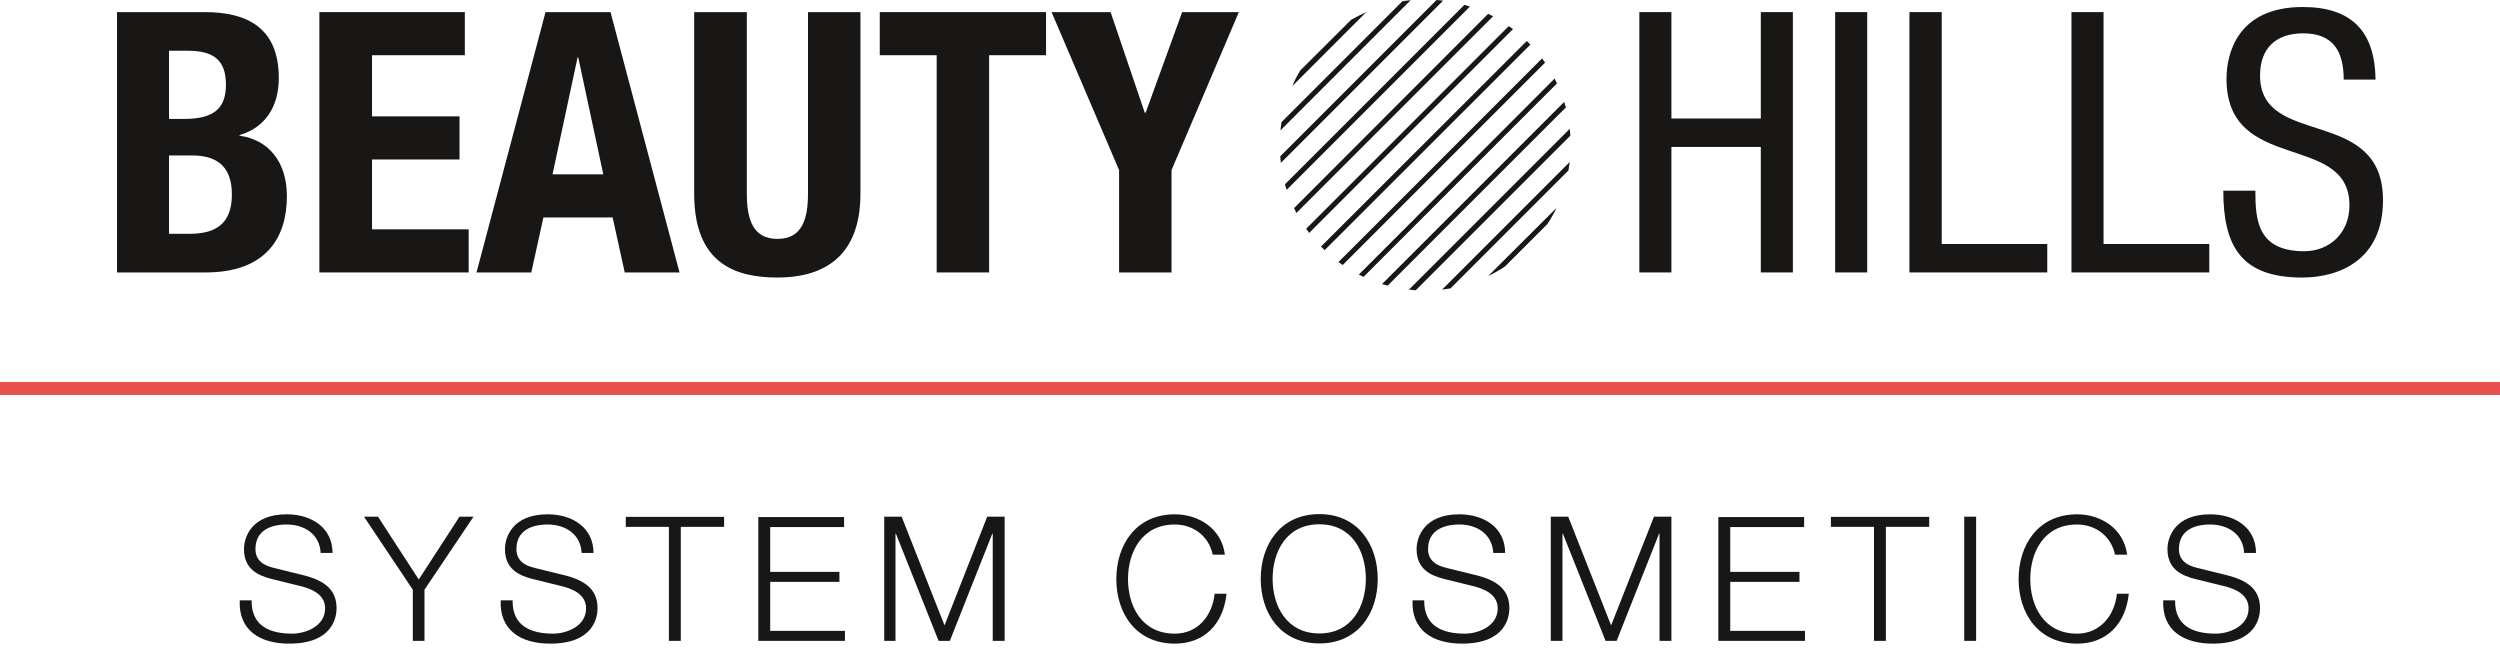
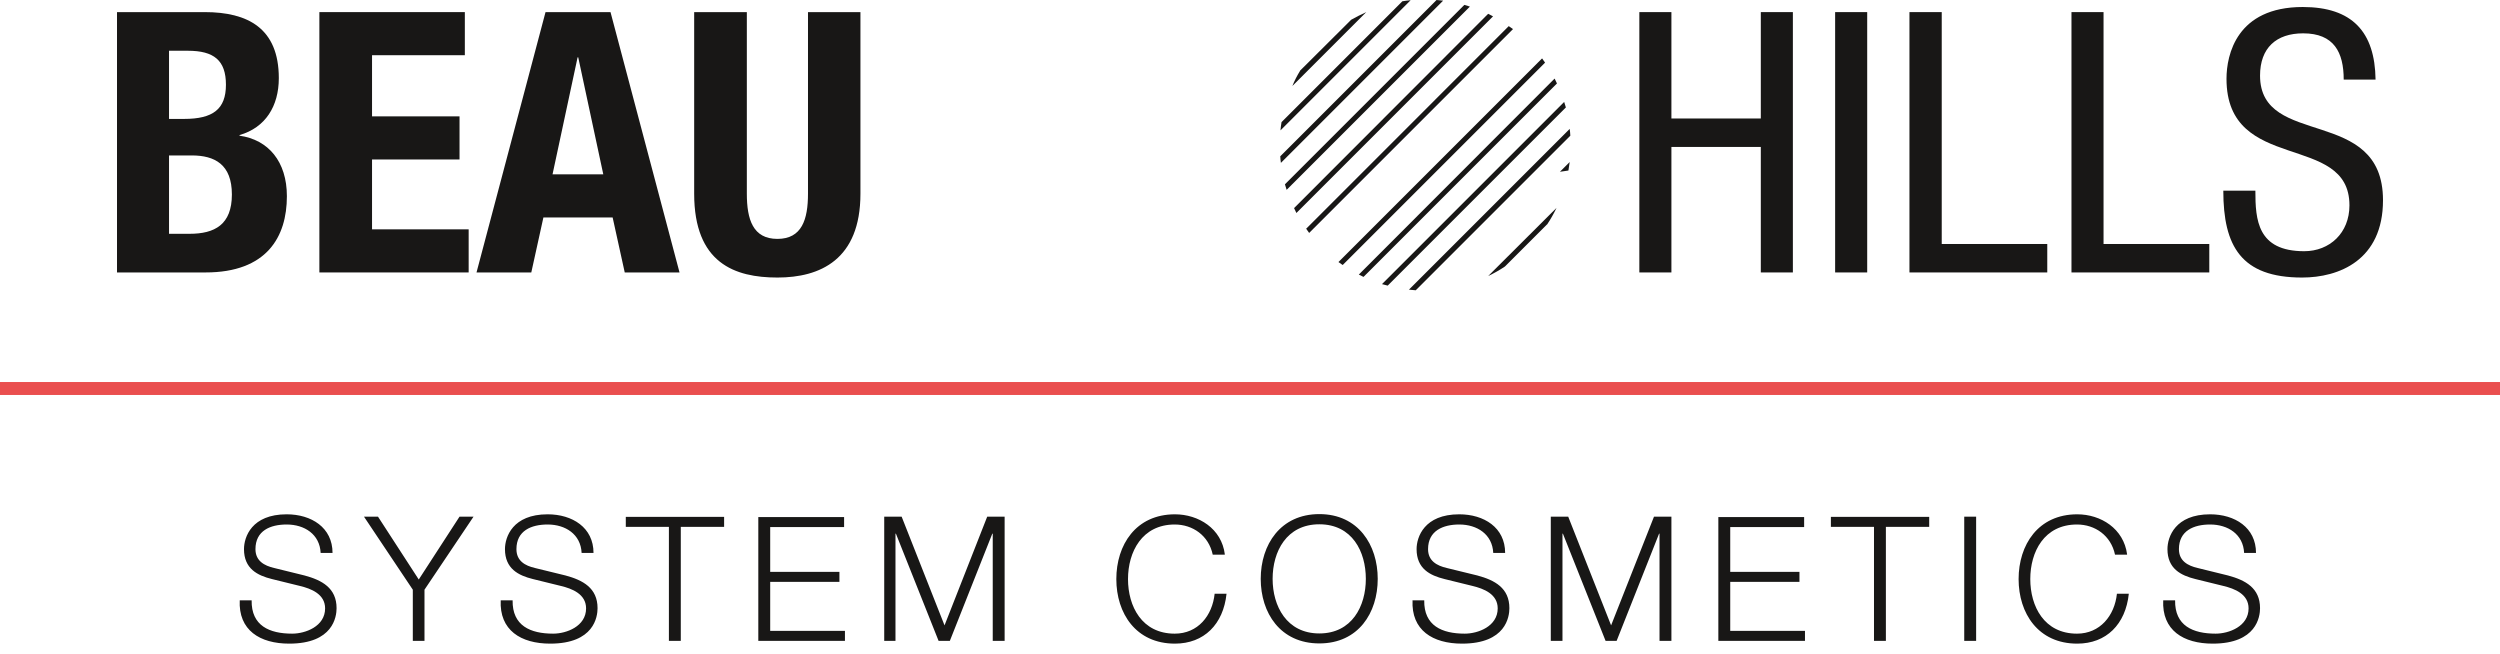
<svg xmlns="http://www.w3.org/2000/svg" id="Ebene_1" version="1.1" viewBox="0 0 117.73 30.79">
  <defs>
    <style>
      .st0 {
        fill: #181716;
      }

      .st1 {
        fill: #ea4f4f;
      }
    </style>
  </defs>
  <polyline class="st1" points="0 18.6 117.73 18.6 117.73 17.99 0 17.99" />
  <path class="st0" d="M7.97,11.01h.96c1.18,0,1.99-.43,1.99-1.85s-.81-1.84-1.89-1.84h-1.07v3.69ZM7.97,5.6h.7c1.36,0,1.97-.46,1.97-1.61s-.57-1.6-1.79-1.6h-.89v3.21ZM5.5.57h4.14c2.03,0,3.49.76,3.49,3.11,0,1.32-.63,2.33-1.85,2.68v.03c1.36.19,2.23,1.22,2.23,2.85,0,1.92-.95,3.59-3.83,3.59h-4.17V.57Z" />
  <polygon class="st0" points="21.89 .57 21.89 2.6 17.52 2.6 17.52 5.48 21.64 5.48 21.64 7.51 17.52 7.51 17.52 10.8 22.07 10.8 22.07 12.83 15.04 12.83 15.04 .57 21.89 .57" />
  <path class="st0" d="M26.01,8.21h2.4l-1.18-5.51h-.03l-1.18,5.51ZM25.69.57h3.06l3.25,12.26h-2.58l-.57-2.59h-3.26l-.57,2.59h-2.58L25.69.57Z" />
  <path class="st0" d="M35.17.57v8.55c0,1.22.29,2.13,1.44,2.13s1.44-.91,1.44-2.13V.57h2.47v8.55c0,3.12-1.91,3.95-3.91,3.95s-3.92-.67-3.92-3.95V.57h2.47Z" />
-   <polygon class="st0" points="49.26 .57 49.26 2.6 46.58 2.6 46.58 12.83 44.11 12.83 44.11 2.6 41.43 2.6 41.43 .57 49.26 .57" />
-   <polygon class="st0" points="52.3 .57 53.91 5.31 53.95 5.31 55.67 .57 58.34 .57 55.17 8.01 55.17 12.83 52.7 12.83 52.7 8.01 49.52 .57 52.3 .57" />
  <polygon class="st0" points="84.43 12.83 82.92 12.83 82.92 6.92 78.71 6.92 78.71 12.83 77.2 12.83 77.2 .57 78.71 .57 78.71 5.58 82.92 5.58 82.92 .57 84.43 .57 84.43 12.83" />
  <rect class="st0" height="12.26" width="1.51" x="86.42" y=".57" />
  <polygon class="st0" points="89.92 .57 91.44 .57 91.44 11.49 96.41 11.49 96.41 12.83 89.92 12.83 89.92 .57" />
  <polygon class="st0" points="97.55 .57 99.06 .57 99.06 11.49 104.04 11.49 104.04 12.83 97.55 12.83 97.55 .57" />
  <path class="st0" d="M110.37,3.75c0-1.29-.46-2.18-1.91-2.18-1.27,0-2.03.69-2.03,1.99,0,3.45,5.79,1.39,5.79,5.87,0,2.83-2.08,3.64-3.81,3.64-2.87,0-3.71-1.48-3.71-4.09h1.51c0,1.37.09,2.85,2.3,2.85,1.2,0,2.13-.86,2.13-2.16,0-3.47-5.79-1.46-5.79-5.96,0-1.13.48-3.38,3.59-3.38,2.33,0,3.4,1.17,3.43,3.42h-1.51Z" />
  <path class="st0" d="M67.96.03c-.1-.01-.21-.02-.31-.03l-7.36,7.36c0,.1.02.21.03.31L67.96.03Z" />
  <polygon class="st0" points="71.25 1.37 71.05 1.23 61.51 10.77 61.65 10.97 71.25 1.37" />
  <polygon class="st0" points="69.22 .31 68.96 .23 60.51 8.68 60.59 8.94 69.22 .31" />
  <polygon class="st0" points="70.31 .77 70.08 .65 60.94 9.8 61.05 10.03 70.31 .77" />
-   <polygon class="st0" points="71.9 1.93 62.21 11.61 62.38 11.78 72.07 2.1 71.9 1.93" />
  <path class="st0" d="M66.43.01c-.13.01-.26.03-.39.05l-5.69,5.69c-.02.13-.04.26-.05.39L66.43.01Z" />
  <path class="st0" d="M61.22,3.34c-.14.23-.26.46-.36.71l3.48-3.48c-.24.11-.48.23-.71.36l-2.41,2.4Z" />
-   <path class="st0" d="M73.86,8.03c.02-.13.04-.27.06-.4l-6.01,6.01c.13-.02.27-.04.4-.06l5.55-5.55Z" />
+   <path class="st0" d="M73.86,8.03c.02-.13.04-.27.06-.4l-6.01,6.01l5.55-5.55Z" />
  <polygon class="st0" points="72.76 2.95 72.62 2.75 63.03 12.34 63.23 12.48 72.76 2.95" />
  <path class="st0" d="M73.95,6.39c0-.11-.02-.21-.03-.32l-7.57,7.57c.1.01.21.02.32.03l7.28-7.28Z" />
  <path class="st0" d="M72.85,10.58c.17-.25.32-.52.45-.79l-3.22,3.21c.27-.13.54-.28.79-.45l1.98-1.98Z" />
  <polygon class="st0" points="73.32 3.93 73.21 3.7 63.99 12.93 64.21 13.04 73.32 3.93" />
  <polygon class="st0" points="73.74 5.06 73.66 4.8 65.08 13.38 65.35 13.45 73.74 5.06" />
  <path class="st0" d="M101.87,28.26c-.07,1.42.95,2.05,2.33,2.05,2.07,0,2.23-1.27,2.23-1.67,0-.95-.69-1.32-1.51-1.54l-1.42-.35c-.48-.11-.89-.34-.89-.89,0-.87.7-1.16,1.47-1.16.84,0,1.56.46,1.6,1.34h.56c0-1.2-1-1.82-2.16-1.82-1.65,0-2.01,1.07-2.01,1.64,0,.92.63,1.24,1.32,1.41l1.3.32c.55.13,1.2.39,1.2,1.06,0,.85-.93,1.19-1.55,1.19-1.07,0-1.93-.37-1.91-1.57h-.56ZM100.17,26.11c-.16-1.22-1.24-1.89-2.35-1.89-1.84,0-2.76,1.44-2.76,3.05s.92,3.04,2.76,3.04c1.37,0,2.28-.91,2.43-2.35h-.56c-.11,1.04-.8,1.88-1.88,1.88-1.55,0-2.2-1.29-2.2-2.57s.65-2.57,2.2-2.57c.85,0,1.6.52,1.79,1.42h.56ZM92.5,30.18h.56v-5.85h-.56v5.85ZM86.21,24.81h2.04v5.37h.56v-5.37h2.04v-.47h-4.63v.47ZM80.92,30.18h4.08v-.47h-3.52v-2.31h3.26v-.47h-3.26v-2.11h3.48v-.47h-4.04v5.85ZM73.02,30.18h.56v-5.05h.02l2.01,5.05h.52l2-5.05h.02v5.05h.56v-5.85h-.82l-2.02,5.12-2.02-5.12h-.82v5.85ZM66.52,28.26c-.07,1.42.95,2.05,2.33,2.05,2.07,0,2.23-1.27,2.23-1.67,0-.95-.69-1.32-1.51-1.54l-1.43-.35c-.48-.11-.89-.34-.89-.89,0-.87.71-1.16,1.47-1.16.84,0,1.56.46,1.6,1.34h.56c0-1.2-1-1.82-2.16-1.82-1.65,0-2.01,1.07-2.01,1.64,0,.92.63,1.24,1.32,1.41l1.3.32c.55.13,1.2.39,1.2,1.06,0,.85-.93,1.19-1.55,1.19-1.07,0-1.93-.37-1.91-1.57h-.56ZM59.37,27.26c0,1.6.92,3.04,2.76,3.04s2.75-1.44,2.75-3.04-.92-3.05-2.75-3.05-2.76,1.44-2.76,3.05M59.93,27.26c0-1.28.65-2.57,2.2-2.57s2.19,1.29,2.19,2.57-.65,2.57-2.19,2.57-2.2-1.29-2.2-2.57M57.68,26.11c-.15-1.22-1.24-1.89-2.35-1.89-1.84,0-2.76,1.44-2.76,3.05s.92,3.04,2.76,3.04c1.37,0,2.28-.91,2.43-2.35h-.56c-.11,1.04-.79,1.88-1.88,1.88-1.55,0-2.2-1.29-2.2-2.57s.66-2.57,2.2-2.57c.85,0,1.6.52,1.79,1.42h.56ZM41.61,30.18h.56v-5.05h.02l2.01,5.05h.53l2-5.05h.02v5.05h.56v-5.85h-.82l-2.01,5.12-2.02-5.12h-.82v5.85ZM35.71,30.18h4.08v-.47h-3.52v-2.31h3.26v-.47h-3.26v-2.11h3.48v-.47h-4.04v5.85ZM29.46,24.81h2.04v5.37h.56v-5.37h2.04v-.47h-4.63v.47ZM23.58,28.26c-.07,1.42.95,2.05,2.33,2.05,2.07,0,2.23-1.27,2.23-1.67,0-.95-.69-1.32-1.51-1.54l-1.43-.35c-.48-.11-.88-.34-.88-.89,0-.87.7-1.16,1.47-1.16.84,0,1.56.46,1.6,1.34h.56c0-1.2-1-1.82-2.16-1.82-1.65,0-2.01,1.07-2.01,1.64,0,.92.63,1.24,1.32,1.41l1.3.32c.55.13,1.2.39,1.2,1.06,0,.85-.93,1.19-1.55,1.19-1.07,0-1.93-.37-1.91-1.57h-.56ZM19.43,30.18h.56v-2.41l2.31-3.44h-.66l-1.92,2.96-1.92-2.96h-.66l2.3,3.44v2.41ZM11.29,28.26c-.07,1.42.95,2.05,2.33,2.05,2.07,0,2.23-1.27,2.23-1.67,0-.95-.69-1.32-1.51-1.54l-1.42-.35c-.48-.11-.89-.34-.89-.89,0-.87.7-1.16,1.47-1.16.84,0,1.56.46,1.6,1.34h.56c0-1.2-1-1.82-2.16-1.82-1.65,0-2.01,1.07-2.01,1.64,0,.92.63,1.24,1.32,1.41l1.3.32c.55.13,1.2.39,1.2,1.06,0,.85-.93,1.19-1.55,1.19-1.07,0-1.93-.37-1.91-1.57h-.56Z" />
</svg>